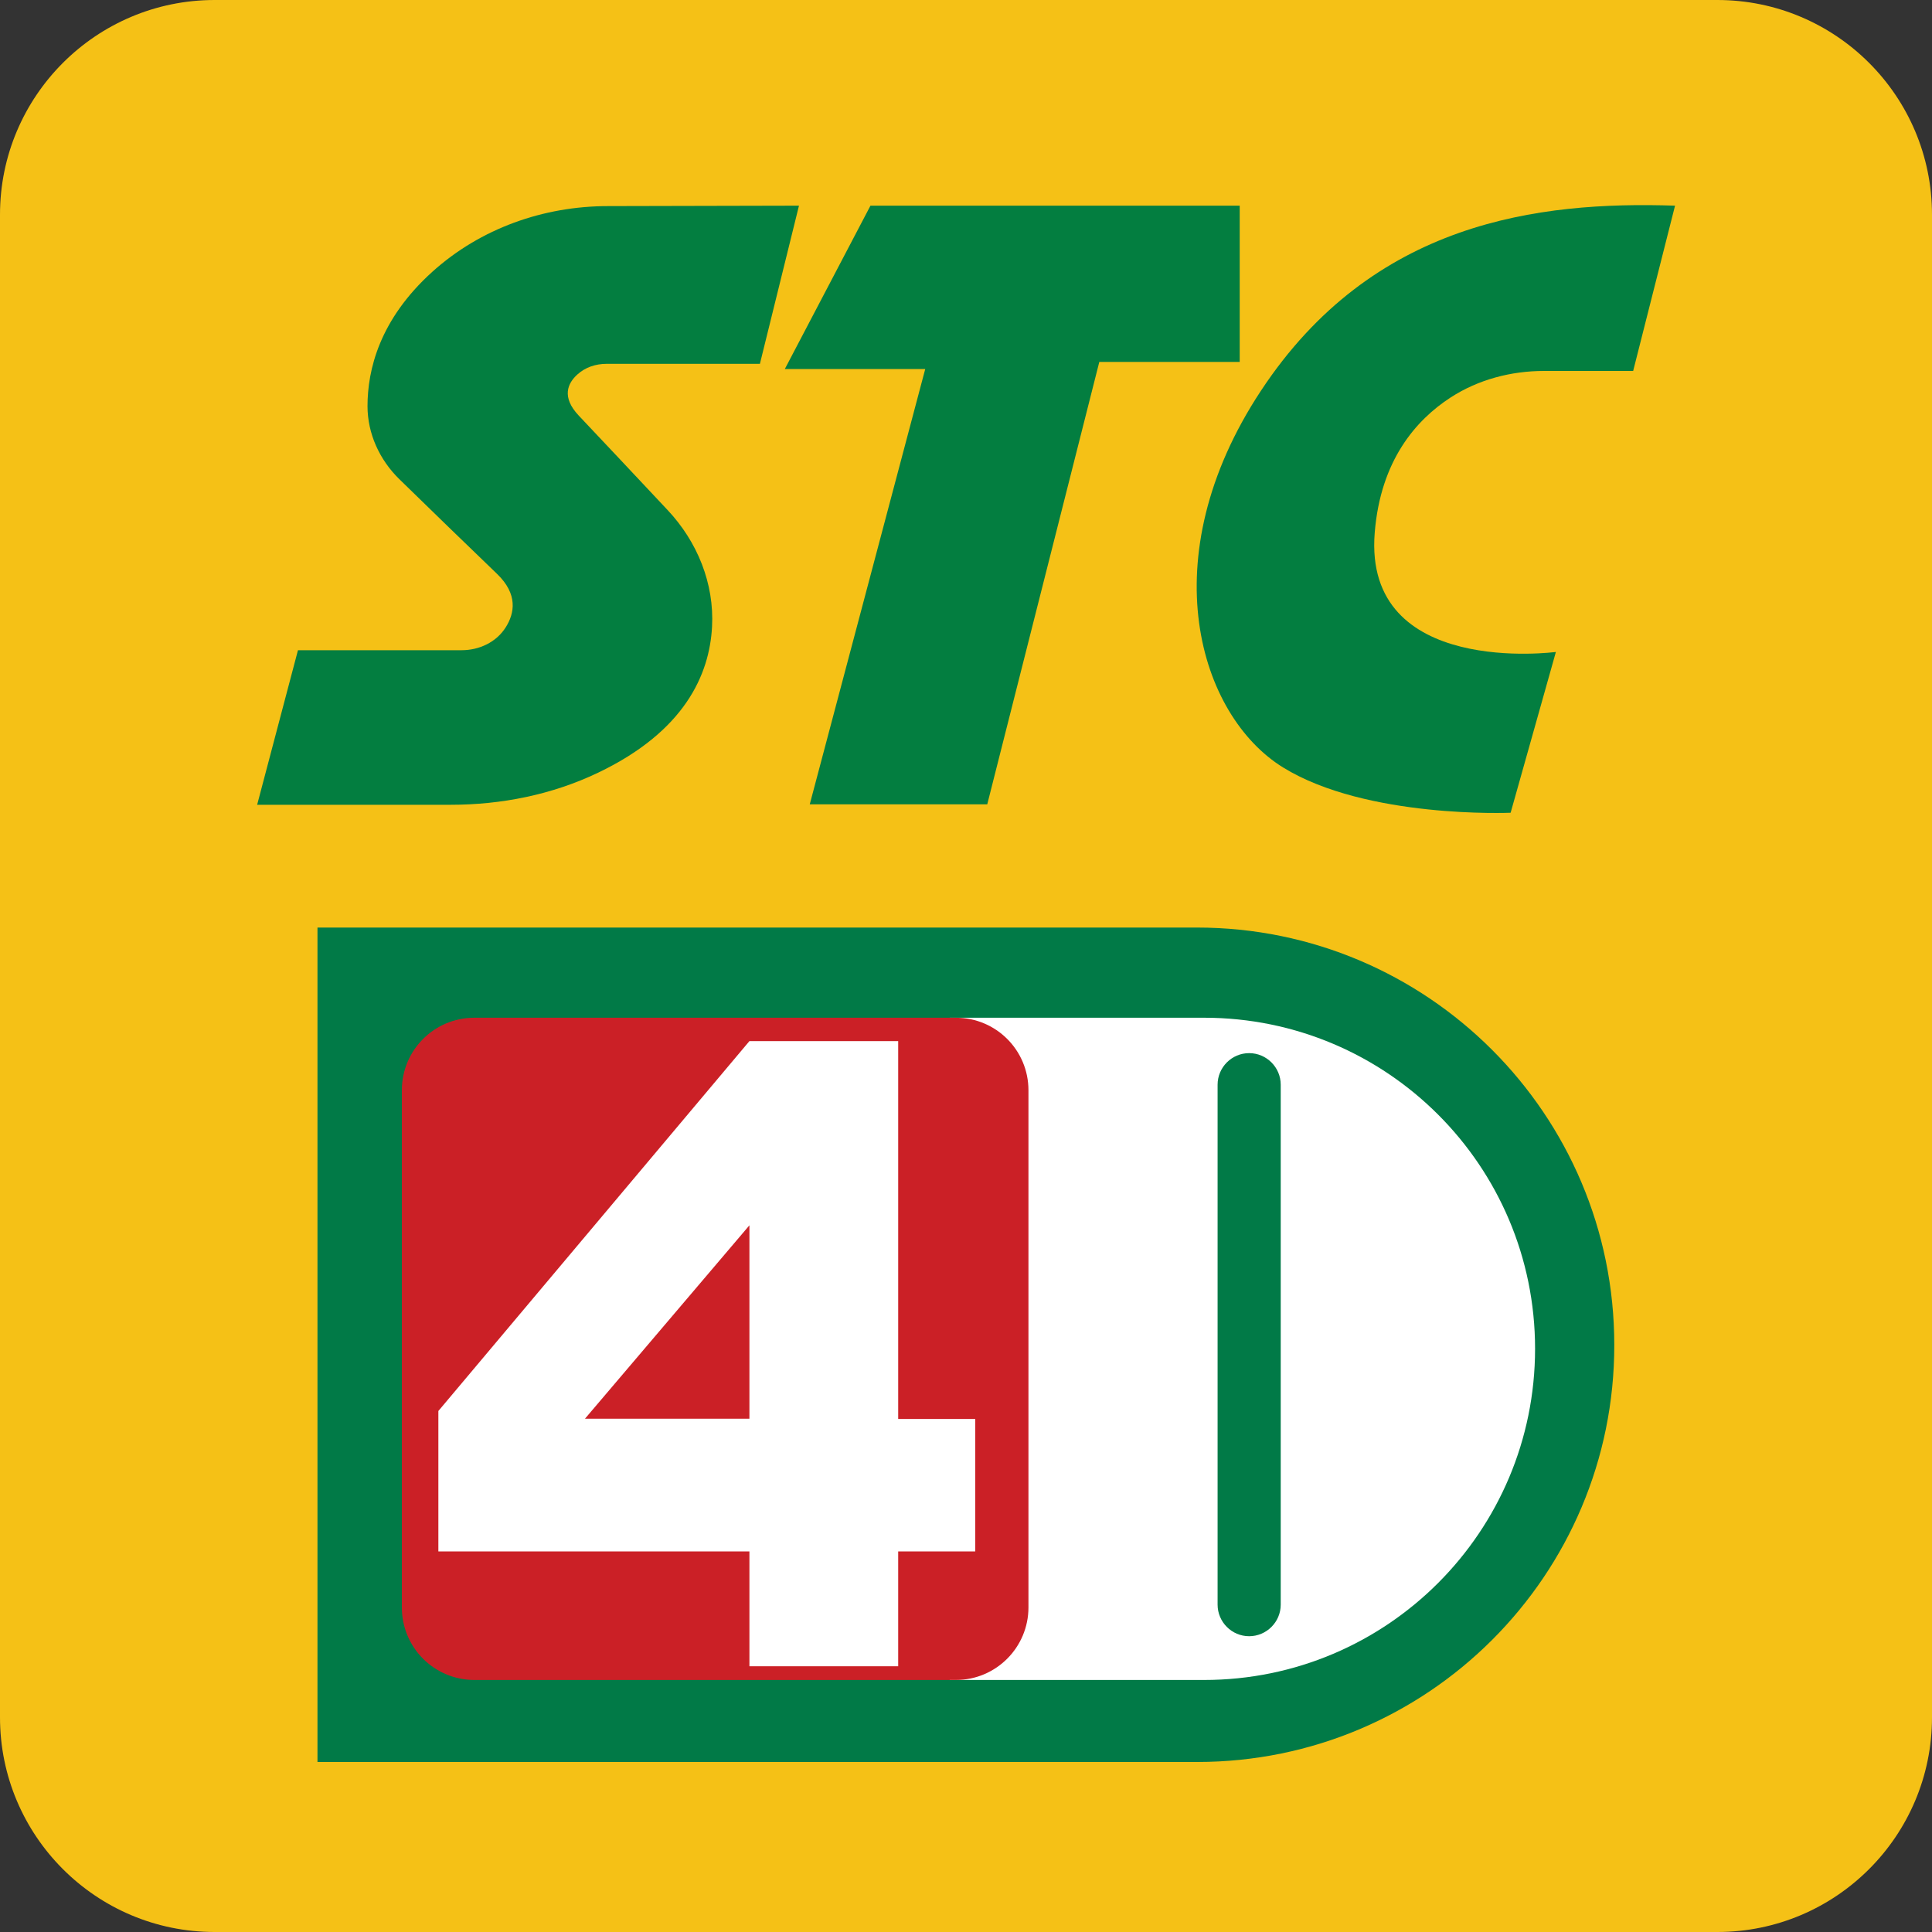
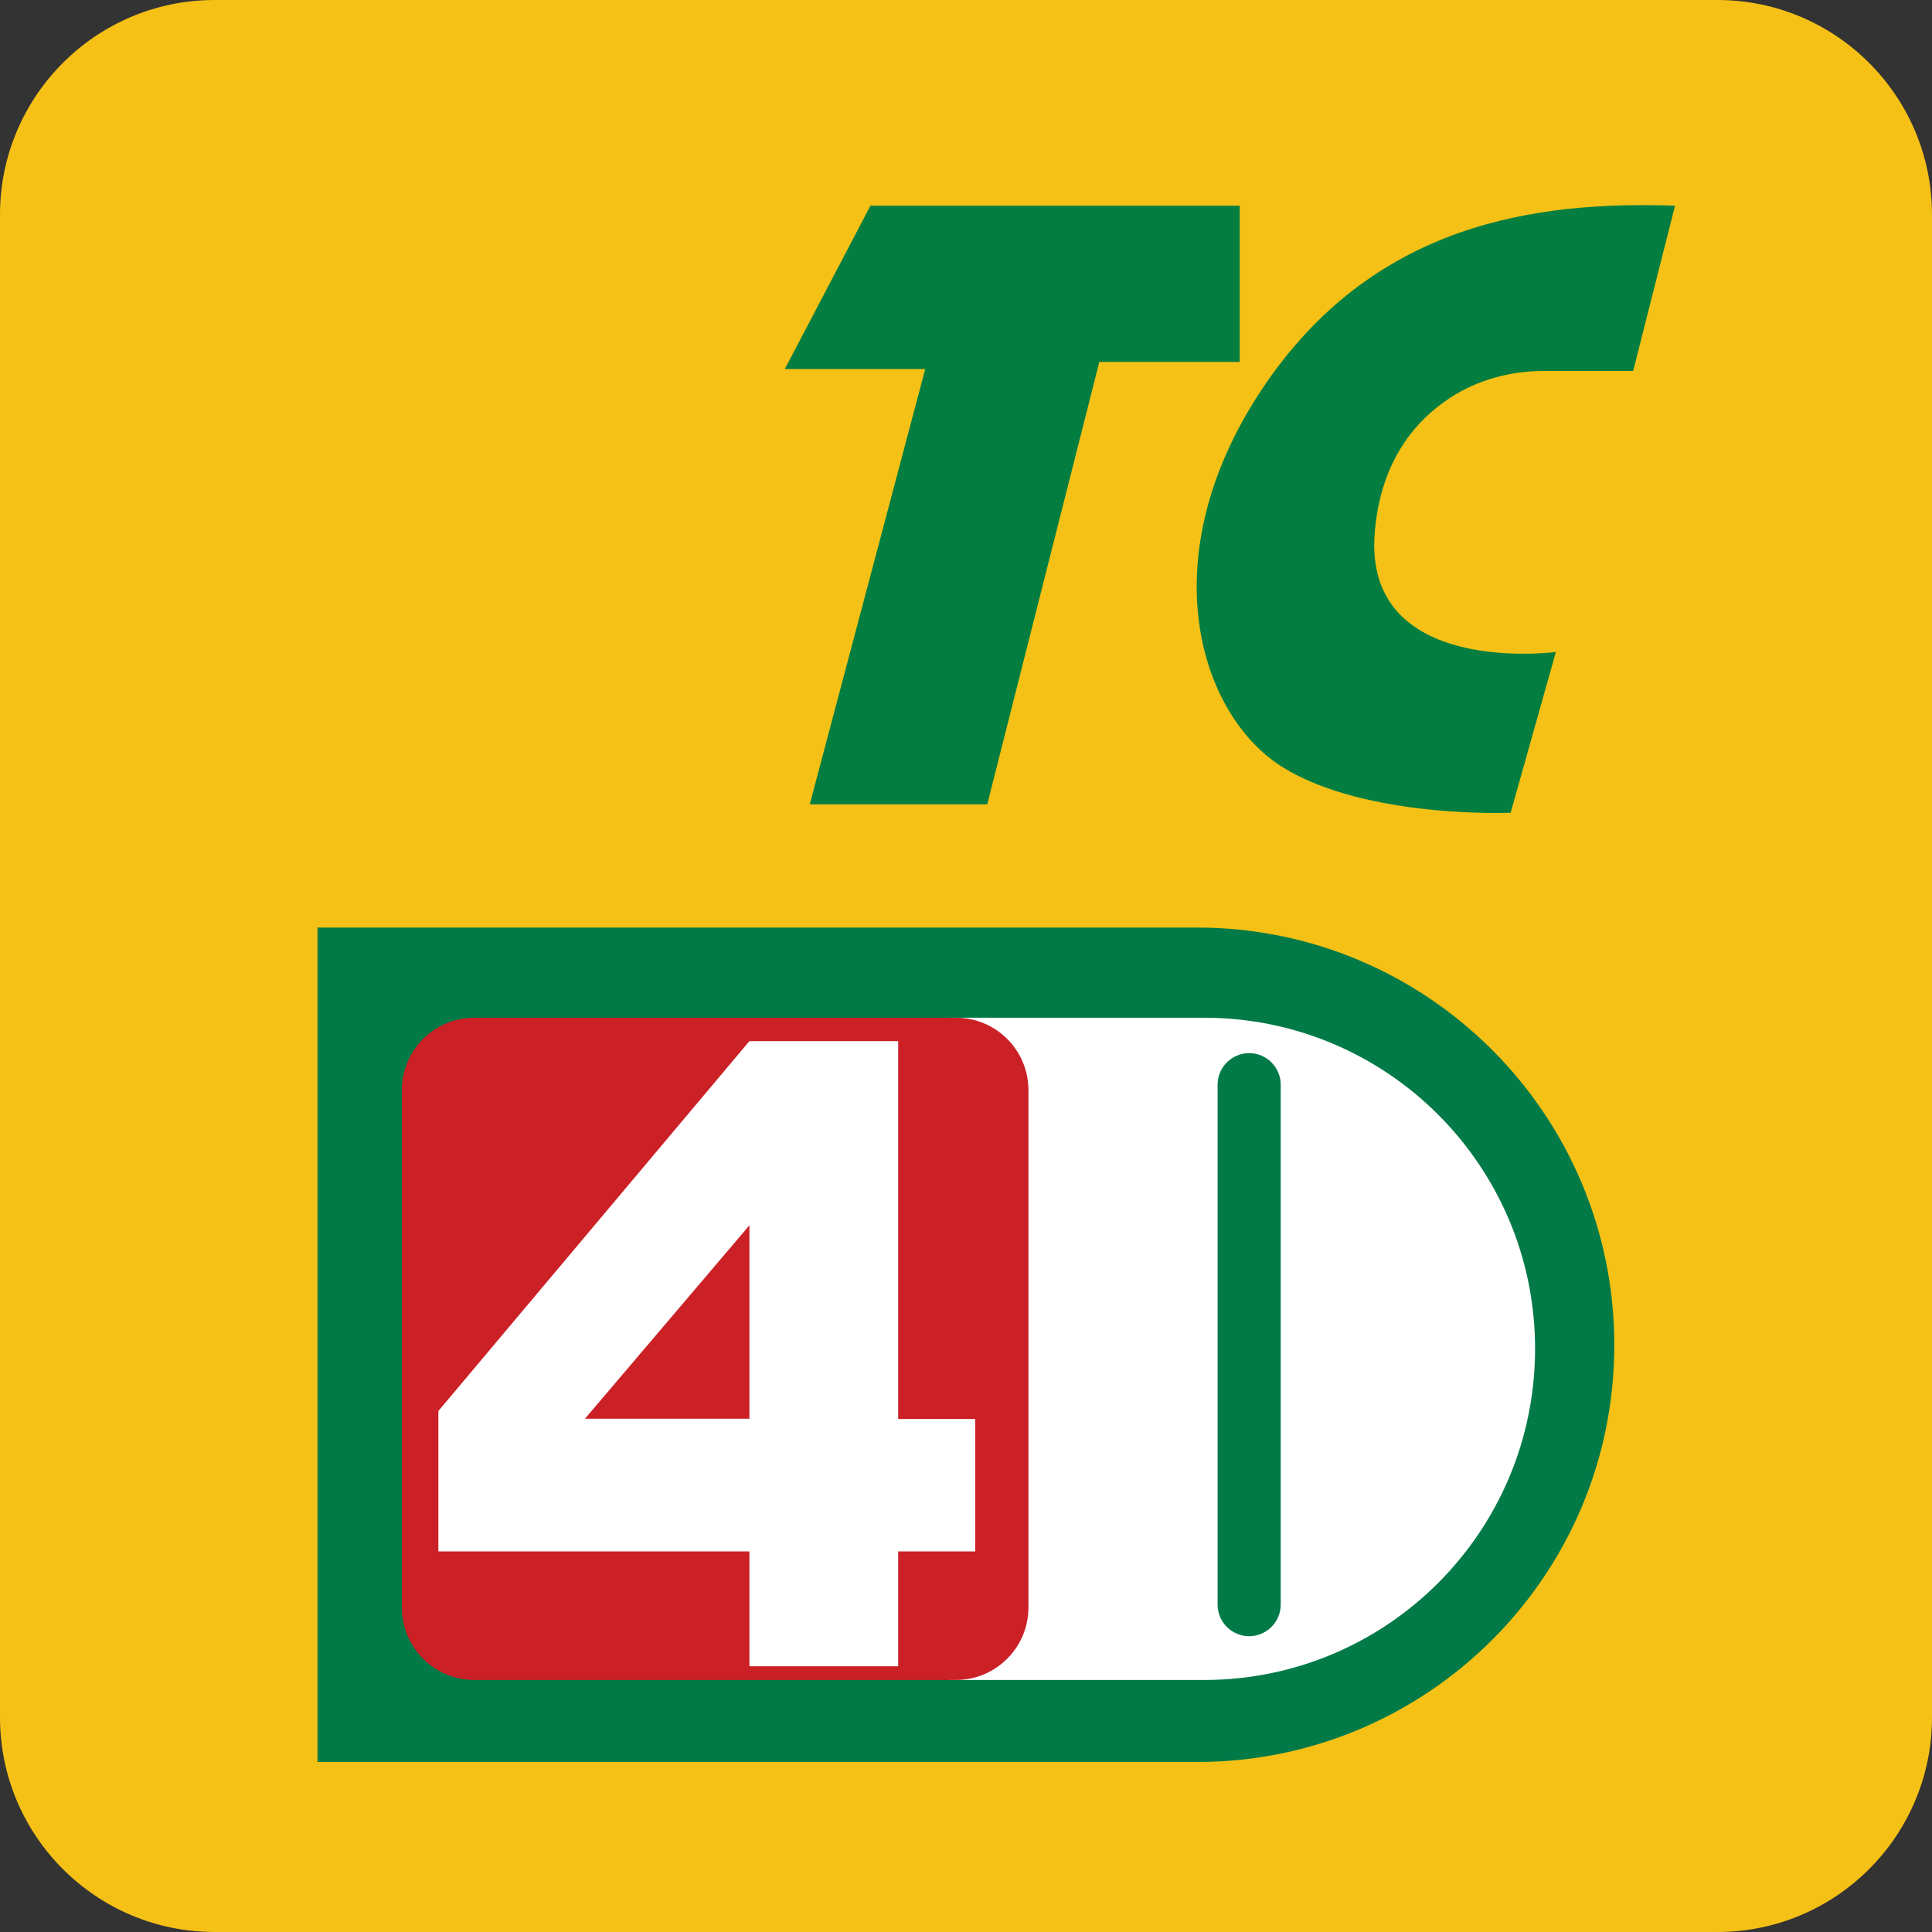
<svg xmlns="http://www.w3.org/2000/svg" width="40" height="40" viewBox="0 0 40 40" fill="none" class="hnce0a7Sncd22cak2da9a">
  <rect x="0" y="0" width="40" height="40" fill="#333333" stroke="none" />
  <g id="hnce0a7Sncd22cak2da9a_icon-06 1" clip-path="url(#hnce0a7Sncd22cak2da9a_clip0_718_2261)">
    <path id="hnce0a7Sncd22cak2da9a_Vector" fill-rule="evenodd" clip-rule="evenodd" d="M35.556 40H4.444C1.991 40 3.05176e-05 38.009 3.05176e-05 35.556V4.444C3.05176e-05 1.991 1.991 0 4.444 0H35.556C38.009 0 40 1.991 40 4.444V35.556C40 38.009 38.009 40 35.556 40Z" fill="#F5C116" />
-     <path id="hnce0a7Sncd22cak2da9a_hnce0a7Sncd22cak2da9a_Vector_2" d="M16.542 4.258L15.733 7.533H12.556C12.333 7.533 12.116 7.604 11.951 7.756C11.756 7.933 11.618 8.218 11.982 8.604C12.409 9.058 13.271 9.969 13.822 10.56C14.436 11.213 14.791 12.08 14.742 12.978C14.689 13.964 14.178 15.142 12.378 16C11.431 16.453 10.382 16.662 9.333 16.662H5.324L6.169 13.462H9.556C9.92 13.462 10.276 13.298 10.471 12.987C10.653 12.698 10.729 12.302 10.289 11.88C9.711 11.325 8.813 10.453 8.267 9.92C7.858 9.52 7.609 8.978 7.609 8.409C7.609 7.662 7.853 6.618 8.951 5.627C9.947 4.729 11.253 4.267 12.591 4.267L16.542 4.258Z" fill="#037E40" />
    <path id="hnce0a7Sncd22cak2da9a_hnce0a7Sncd22cak2da9a_Vector_3" d="M18.022 4.258L16.249 7.64H19.156L16.765 16.653H20.44L22.76 7.493H25.667V4.258H18.022Z" fill="#037E40" />
    <path id="hnce0a7Sncd22cak2da9a_hnce0a7Sncd22cak2da9a_Vector_4" d="M34.68 4.258L33.813 7.68H31.969C31.285 7.68 30.605 7.858 30.031 8.231C29.32 8.693 28.582 9.529 28.462 11.031C28.222 14.031 32.213 13.498 32.213 13.498L31.276 16.827C31.276 16.827 28.293 16.956 26.564 15.889C24.836 14.822 23.809 11.569 26.107 8.089C28.418 4.587 31.849 4.164 34.68 4.258Z" fill="#037E40" />
    <path id="hnce0a7Sncd22cak2da9a_hnce0a7Sncd22cak2da9a_Vector_5" d="M24.787 36.48H6.573V19.204H24.782C29.551 19.204 33.422 23.071 33.422 27.845C33.427 32.613 29.556 36.48 24.787 36.48Z" fill="#017A47" />
    <path id="hnce0a7Sncd22cak2da9a_hnce0a7Sncd22cak2da9a_Vector_6" d="M24.929 34.782H19.662V21.071H24.929C28.716 21.071 31.782 24.138 31.782 27.924C31.782 31.711 28.716 34.782 24.929 34.782Z" fill="white" />
    <path id="hnce0a7Sncd22cak2da9a_hnce0a7Sncd22cak2da9a_Vector_7" d="M19.791 34.782H9.822C8.991 34.782 8.32 34.111 8.32 33.28V22.573C8.32 21.742 8.991 21.071 9.822 21.071H19.791C20.622 21.071 21.293 21.742 21.293 22.573V33.28C21.293 34.107 20.622 34.782 19.791 34.782Z" fill="#CB2026" />
    <path id="hnce0a7Sncd22cak2da9a_hnce0a7Sncd22cak2da9a_Vector_8" d="M15.516 32.12H9.076V29.213L15.516 21.555H18.596V29.378H20.191V32.12H18.596V34.498H15.516V32.12ZM15.516 29.373V25.369L12.111 29.373H15.516Z" fill="white" />
    <path id="hnce0a7Sncd22cak2da9a_hnce0a7Sncd22cak2da9a_Vector_9" d="M25.862 33.876C25.502 33.876 25.209 33.582 25.209 33.222V22.458C25.209 22.098 25.502 21.804 25.862 21.804C26.222 21.804 26.516 22.098 26.516 22.458V33.222C26.516 33.582 26.222 33.876 25.862 33.876Z" fill="#017A47" />
  </g>
  <defs>
    <clipPath id="hnce0a7Sncd22cak2da9a_clip0_718_2261">
      <rect width="40" height="40" fill="white" />
    </clipPath>
  </defs>
</svg>